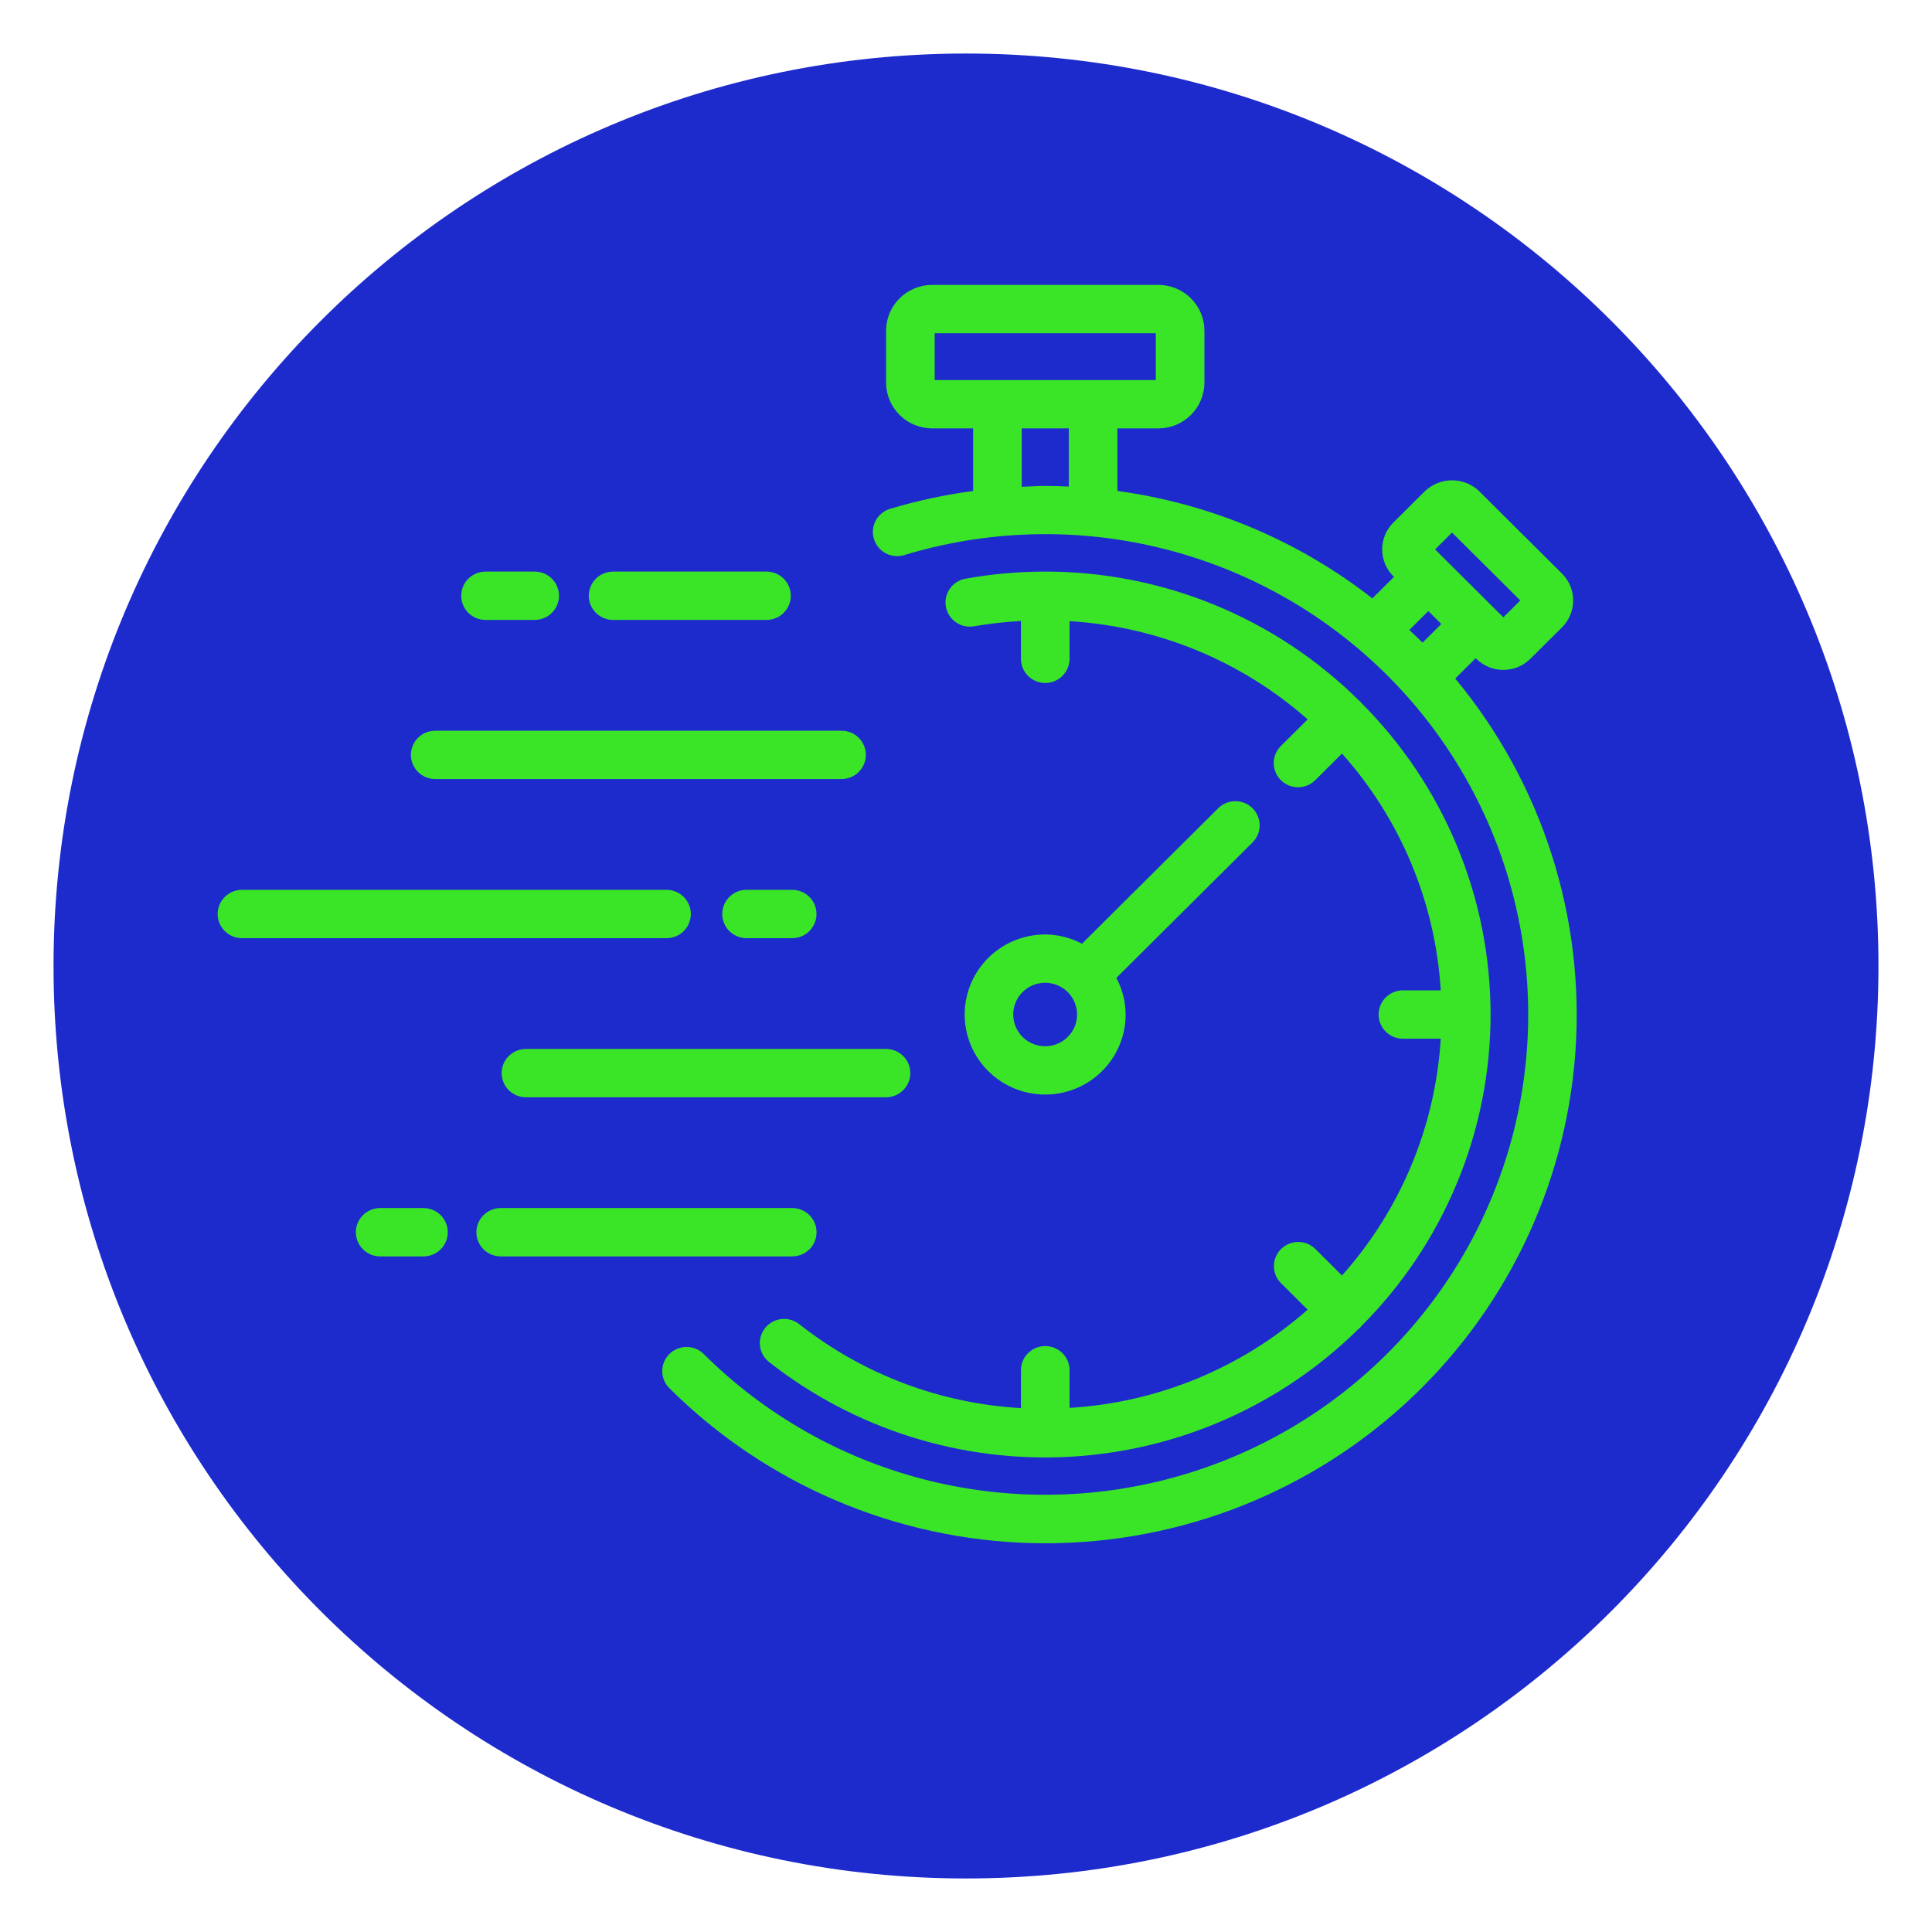
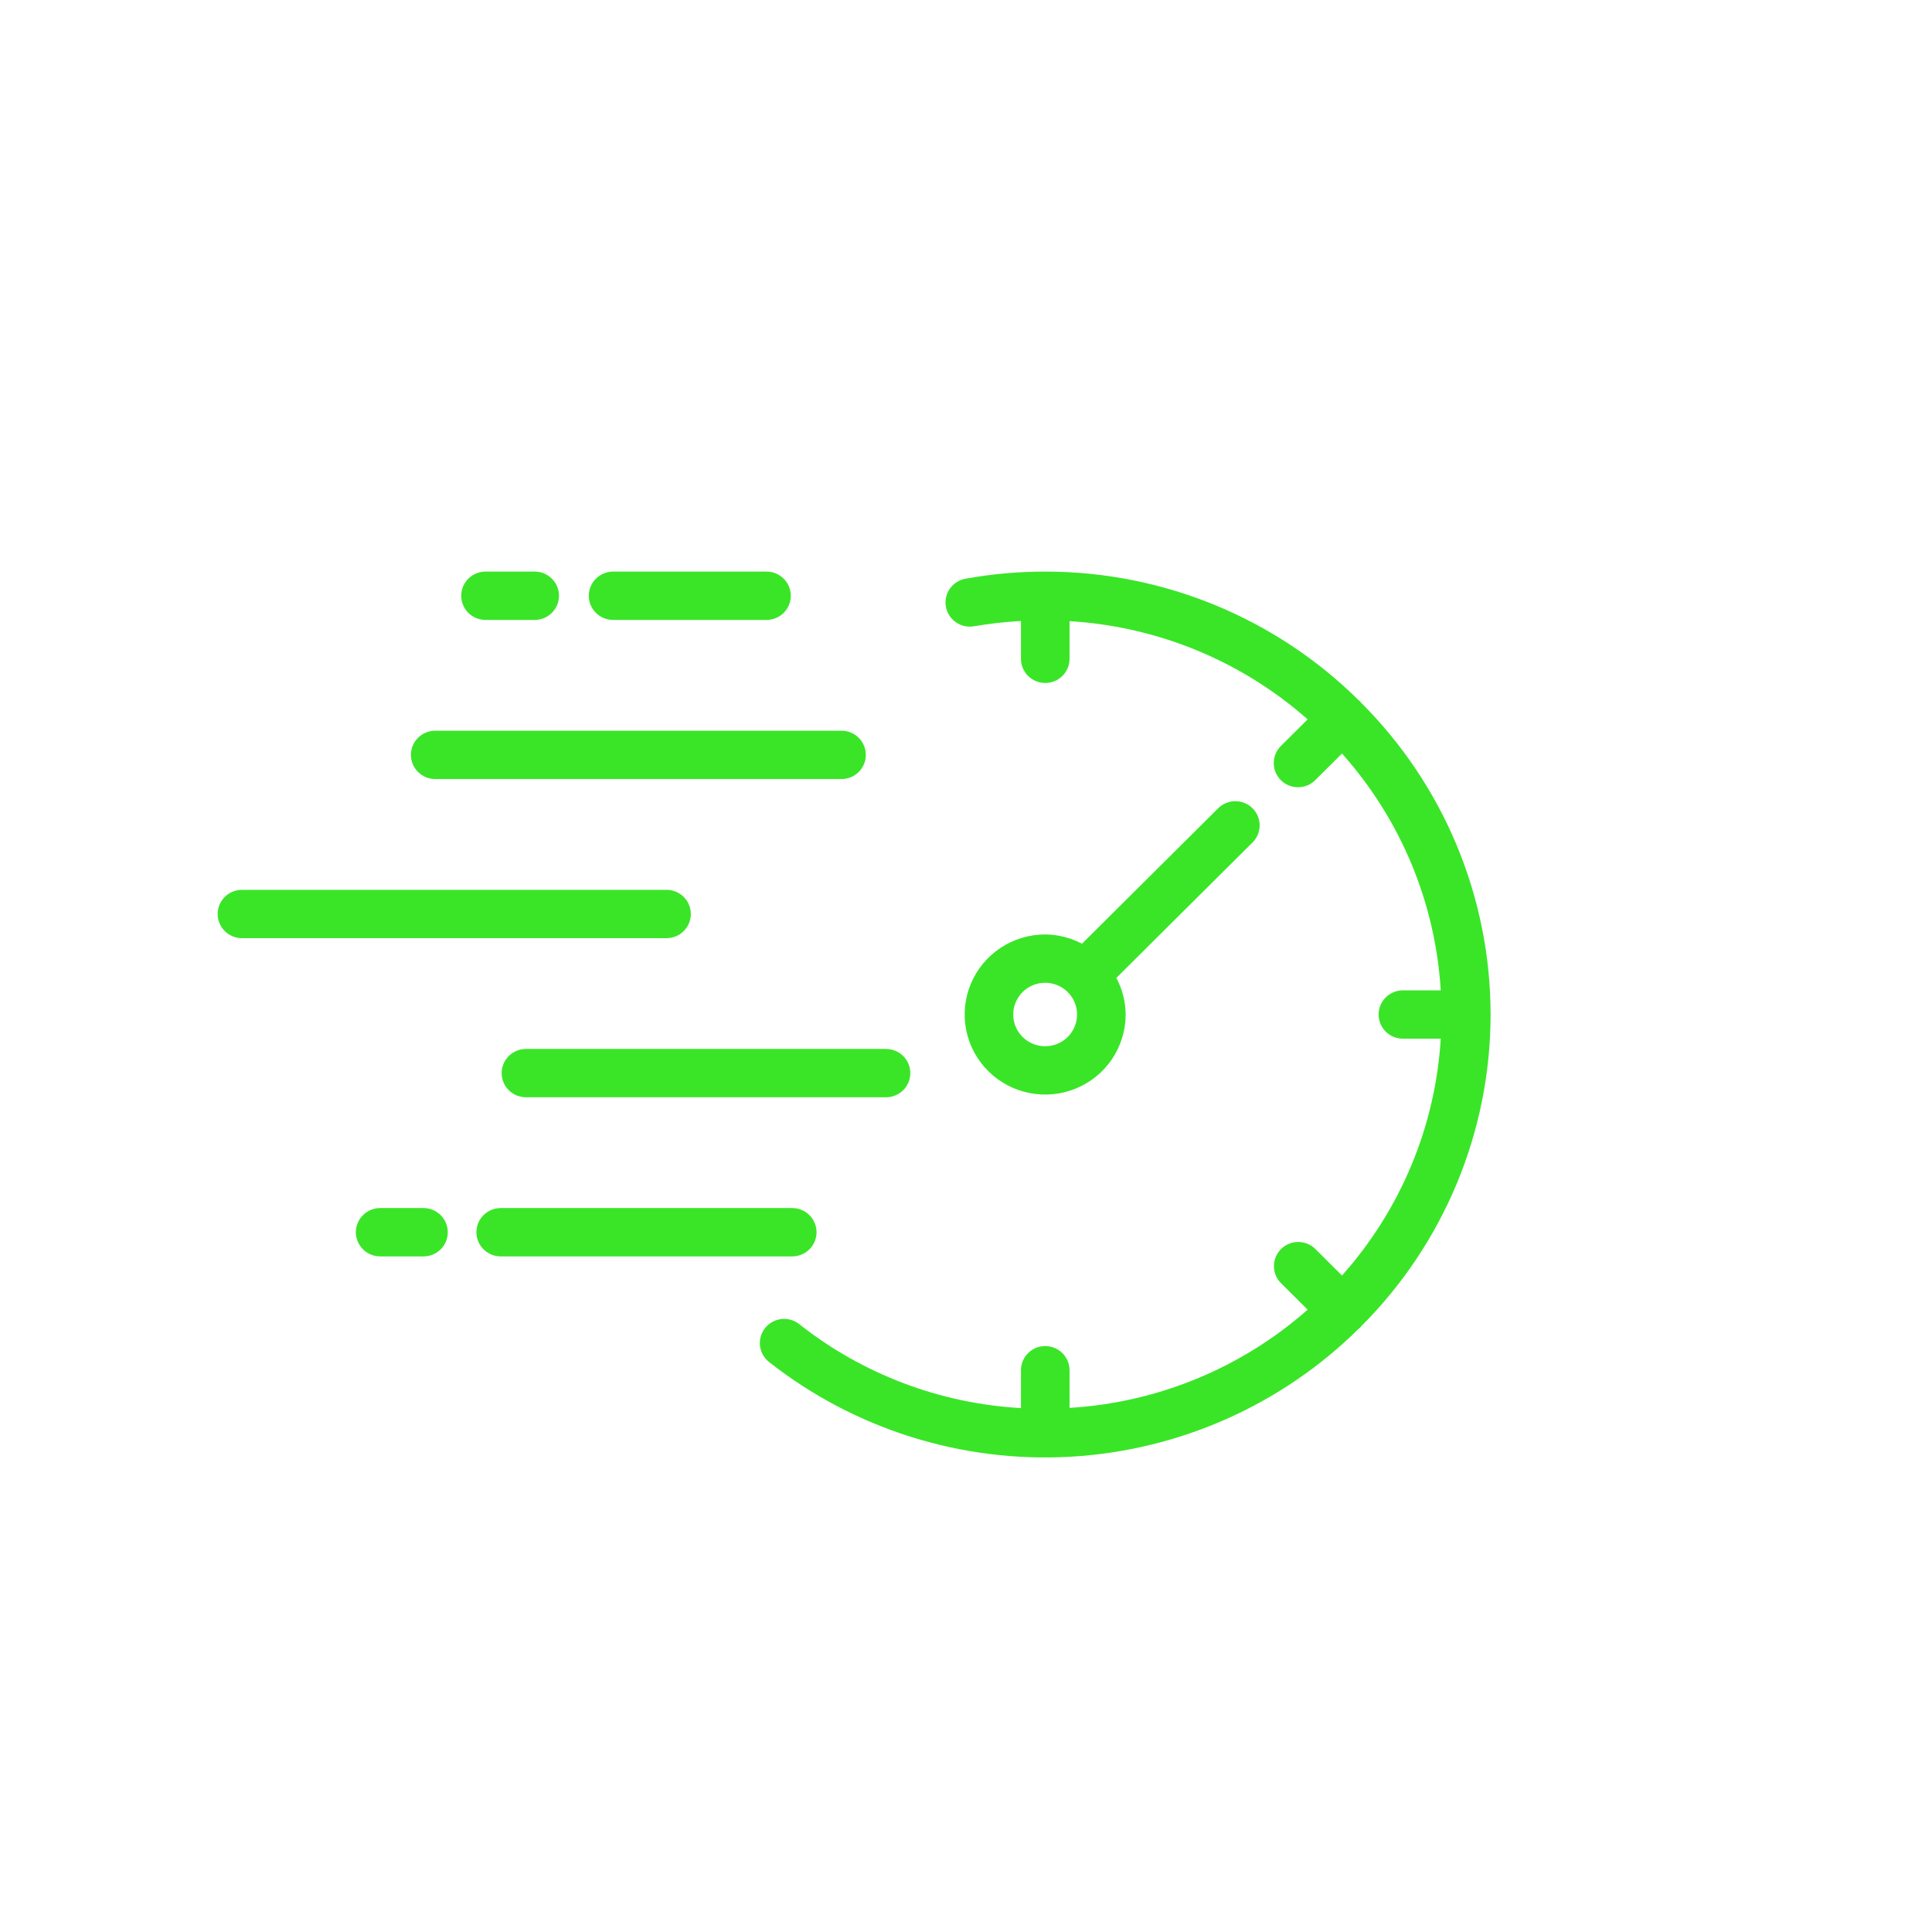
<svg xmlns="http://www.w3.org/2000/svg" width="500" zoomAndPan="magnify" viewBox="0 0 375 375" height="500" preserveAspectRatio="xMidYMid meet" version="1.2">
  <defs>
    <clipPath id="a46197d996">
      <path d="M 10.391 10.391 L 364.609 10.391 L 364.609 364.609 L 10.391 364.609 Z M 10.391 10.391 " />
    </clipPath>
    <clipPath id="53c8348e5b">
      <path d="M 187.5 10.391 C 89.684 10.391 10.391 89.684 10.391 187.5 C 10.391 285.316 89.684 364.609 187.5 364.609 C 285.316 364.609 364.609 285.316 364.609 187.5 C 364.609 89.684 285.316 10.391 187.5 10.391 Z M 187.5 10.391 " />
    </clipPath>
    <clipPath id="7bfb9bd7d2">
-       <path d="M 128 55.297 L 307 55.297 L 307 300 L 128 300 Z M 128 55.297 " />
-     </clipPath>
+       </clipPath>
    <clipPath id="77de6fd234">
      <path d="M 42.223 172 L 135 172 L 135 183 L 42.223 183 Z M 42.223 172 " />
    </clipPath>
  </defs>
  <g id="f7176ef5c4">
    <g clip-rule="nonzero" clip-path="url(#a46197d996)">
      <g clip-rule="nonzero" clip-path="url(#53c8348e5b)">
-         <path style=" stroke:none;fill-rule:nonzero;fill:#1d2bcc;fill-opacity:1;" d="M 10.391 10.391 L 364.609 10.391 L 364.609 364.609 L 10.391 364.609 Z M 10.391 10.391 " />
-       </g>
+         </g>
    </g>
    <g clip-rule="nonzero" clip-path="url(#7bfb9bd7d2)">
      <path style=" stroke:none;fill-rule:nonzero;fill:#3ae528;fill-opacity:1;" d="M 282.461 131.703 L 286.43 127.75 L 286.551 127.871 C 287.238 128.555 288.059 129.098 288.957 129.469 C 289.855 129.84 290.82 130.031 291.793 130.031 C 292.77 130.031 293.734 129.84 294.633 129.469 C 295.531 129.098 296.352 128.555 297.039 127.871 L 303.18 121.766 C 303.867 121.078 304.414 120.266 304.789 119.371 C 305.16 118.477 305.352 117.516 305.352 116.547 C 305.352 115.578 305.16 114.617 304.789 113.723 C 304.414 112.828 303.867 112.016 303.18 111.332 L 287.082 95.316 C 285.668 93.977 283.789 93.23 281.836 93.23 C 279.883 93.23 278.008 93.977 276.594 95.316 L 270.453 101.426 C 269.766 102.109 269.219 102.922 268.844 103.816 C 268.473 104.715 268.281 105.672 268.281 106.641 C 268.281 107.609 268.473 108.57 268.844 109.465 C 269.219 110.359 269.766 111.172 270.453 111.859 L 270.57 111.973 L 266.375 116.145 C 252.035 104.945 234.953 97.75 216.887 95.293 L 216.887 83.152 L 224.832 83.152 C 227.203 83.148 229.477 82.211 231.152 80.543 C 232.832 78.875 233.773 76.613 233.777 74.254 L 233.777 64.195 C 233.773 61.836 232.832 59.574 231.152 57.906 C 229.477 56.238 227.203 55.301 224.832 55.297 L 180.934 55.297 C 178.562 55.301 176.289 56.238 174.609 57.906 C 172.934 59.574 171.992 61.836 171.988 64.195 L 171.988 74.254 C 171.992 76.613 172.934 78.875 174.609 80.543 C 176.289 82.211 178.562 83.148 180.934 83.152 L 188.883 83.152 L 188.883 95.301 C 183.426 96.023 178.035 97.184 172.762 98.766 C 171.566 99.129 170.562 99.949 169.977 101.047 C 169.387 102.148 169.262 103.434 169.629 104.621 C 169.992 105.812 170.82 106.809 171.922 107.395 C 173.027 107.98 174.32 108.102 175.516 107.738 C 191.383 102.922 208.254 102.379 224.402 106.164 C 240.551 109.953 255.398 117.934 267.43 129.297 C 279.465 140.66 288.246 154.992 292.887 170.836 C 297.527 186.68 297.855 203.461 293.836 219.473 C 289.82 235.484 281.605 250.148 270.027 261.965 C 258.449 273.785 243.922 282.336 227.934 286.742 C 211.945 291.152 195.066 291.262 179.023 287.062 C 162.98 282.859 148.344 274.5 136.609 262.832 C 136.176 262.391 135.652 262.043 135.082 261.805 C 134.508 261.566 133.891 261.441 133.27 261.441 C 132.648 261.438 132.035 261.559 131.461 261.797 C 130.887 262.031 130.363 262.379 129.926 262.812 C 129.484 263.25 129.137 263.77 128.898 264.34 C 128.664 264.914 128.543 265.523 128.543 266.141 C 128.543 266.762 128.668 267.371 128.91 267.941 C 129.148 268.512 129.5 269.027 129.941 269.465 C 148.672 288.113 173.902 298.875 200.398 299.52 C 226.895 300.16 252.621 290.633 272.242 272.91 C 291.863 255.188 303.871 230.633 305.773 204.34 C 307.676 178.047 299.328 152.035 282.461 131.703 Z M 281.836 103.371 L 295.086 116.547 L 291.797 119.82 L 278.547 106.645 Z M 277.238 118.609 L 279.762 121.117 L 276.117 124.746 C 275.277 123.906 274.414 123.09 273.547 122.277 Z M 181.422 73.77 L 181.422 64.68 L 224.344 64.68 L 224.344 73.77 Z M 198.316 94.488 L 198.316 83.152 L 207.453 83.152 L 207.453 94.438 C 205.938 94.371 204.418 94.32 202.887 94.32 C 201.355 94.32 199.836 94.422 198.316 94.488 Z M 198.316 94.488 " />
    </g>
    <path style=" stroke:none;fill-rule:nonzero;fill:#3ae528;fill-opacity:1;" d="M 264.152 257.484 C 280.27 241.402 289.32 219.621 289.32 196.914 C 289.32 174.203 280.266 152.422 264.145 136.344 C 264.086 136.277 264.066 136.191 264 136.129 C 263.938 136.062 263.852 136.043 263.785 135.984 C 247.621 119.941 225.715 110.934 202.883 110.945 C 197.691 110.945 192.512 111.406 187.406 112.324 C 186.797 112.434 186.215 112.66 185.691 112.992 C 185.172 113.324 184.719 113.758 184.367 114.262 C 184.012 114.77 183.766 115.34 183.633 115.941 C 183.5 116.543 183.488 117.164 183.598 117.773 C 183.711 118.379 183.938 118.957 184.273 119.477 C 184.609 119.996 185.043 120.441 185.555 120.793 C 186.062 121.145 186.637 121.391 187.242 121.523 C 187.848 121.652 188.473 121.664 189.082 121.555 C 192.086 121.035 195.121 120.699 198.164 120.535 L 198.164 127.875 C 198.164 129.117 198.66 130.312 199.547 131.191 C 200.43 132.07 201.629 132.566 202.883 132.566 C 204.133 132.566 205.332 132.07 206.215 131.191 C 207.102 130.312 207.598 129.117 207.598 127.875 L 207.598 120.566 C 224.715 121.594 240.988 128.305 253.812 139.629 L 248.633 144.781 C 248.191 145.215 247.84 145.734 247.598 146.301 C 247.359 146.871 247.234 147.484 247.234 148.102 C 247.23 148.719 247.352 149.332 247.59 149.902 C 247.828 150.473 248.176 150.992 248.613 151.43 C 249.055 151.867 249.574 152.215 250.148 152.449 C 250.723 152.684 251.34 152.805 251.961 152.805 C 252.582 152.801 253.199 152.68 253.77 152.441 C 254.344 152.203 254.863 151.852 255.301 151.414 L 260.48 146.262 C 271.867 159.016 278.613 175.203 279.648 192.227 L 272.301 192.227 C 271.051 192.227 269.852 192.723 268.965 193.602 C 268.082 194.48 267.586 195.676 267.586 196.918 C 267.586 198.164 268.082 199.355 268.965 200.234 C 269.852 201.113 271.051 201.609 272.301 201.609 L 279.648 201.609 C 278.613 218.633 271.867 234.82 260.48 247.574 L 255.301 242.422 C 254.414 241.551 253.219 241.062 251.973 241.066 C 250.727 241.07 249.531 241.562 248.648 242.441 C 247.77 243.316 247.273 244.504 247.27 245.742 C 247.266 246.98 247.754 248.172 248.633 249.055 L 253.812 254.207 C 240.988 265.527 224.715 272.242 207.598 273.27 L 207.598 265.961 C 207.598 264.715 207.102 263.523 206.215 262.645 C 205.332 261.762 204.133 261.27 202.883 261.27 C 201.629 261.27 200.43 261.762 199.547 262.645 C 198.66 263.523 198.164 264.715 198.164 265.961 L 198.164 273.312 C 182.469 272.43 167.434 266.734 155.121 257.008 C 154.637 256.625 154.082 256.344 153.484 256.176 C 152.891 256.008 152.266 255.957 151.652 256.027 C 151.035 256.102 150.441 256.293 149.898 256.59 C 149.359 256.891 148.883 257.297 148.5 257.777 C 148.117 258.262 147.832 258.816 147.66 259.406 C 147.492 260 147.441 260.621 147.516 261.23 C 147.586 261.844 147.777 262.434 148.082 262.973 C 148.383 263.512 148.789 263.984 149.273 264.363 C 165.852 277.406 186.664 283.949 207.77 282.75 C 228.871 281.551 248.801 272.691 263.777 257.859 C 263.844 257.797 263.934 257.773 264 257.711 C 264.066 257.645 264.09 257.555 264.152 257.484 Z M 264.152 257.484 " />
    <path style=" stroke:none;fill-rule:nonzero;fill:#3ae528;fill-opacity:1;" d="M 243.117 156.883 C 242.68 156.449 242.16 156.102 241.586 155.867 C 241.016 155.629 240.402 155.508 239.781 155.508 C 239.164 155.508 238.551 155.629 237.977 155.867 C 237.406 156.102 236.887 156.449 236.449 156.883 L 210.012 183.176 C 207.812 182.012 205.359 181.395 202.867 181.375 C 199.777 181.375 196.754 182.285 194.188 183.992 C 191.617 185.699 189.613 188.129 188.43 190.969 C 187.246 193.809 186.938 196.93 187.539 199.945 C 188.145 202.961 189.633 205.73 191.816 207.902 C 194 210.074 196.785 211.555 199.816 212.156 C 202.848 212.754 205.988 212.449 208.844 211.273 C 211.699 210.098 214.137 208.105 215.855 205.551 C 217.574 202.992 218.488 199.988 218.488 196.918 C 218.473 194.438 217.852 192 216.68 189.812 L 243.117 163.516 C 243.555 163.082 243.902 162.566 244.141 161.996 C 244.375 161.426 244.5 160.816 244.5 160.199 C 244.5 159.586 244.375 158.973 244.141 158.406 C 243.902 157.836 243.555 157.32 243.117 156.883 Z M 202.867 203.074 C 201.848 203.074 200.844 202.824 199.945 202.348 C 199.047 201.871 198.281 201.18 197.715 200.34 C 197.148 199.496 196.801 198.527 196.699 197.52 C 196.598 196.512 196.75 195.496 197.141 194.559 C 197.531 193.625 198.145 192.797 198.934 192.156 C 199.719 191.512 200.656 191.074 201.652 190.875 C 202.652 190.68 203.684 190.727 204.66 191.023 C 205.633 191.316 206.52 191.848 207.242 192.562 C 208.105 193.422 208.699 194.523 208.938 195.715 C 209.176 196.91 209.055 198.148 208.586 199.273 C 208.117 200.398 207.324 201.359 206.305 202.035 C 205.289 202.711 204.09 203.074 202.867 203.074 Z M 202.867 203.074 " />
    <path style=" stroke:none;fill-rule:nonzero;fill:#3ae528;fill-opacity:1;" d="M 148.777 120.328 L 119 120.328 C 117.75 120.328 116.551 119.832 115.664 118.953 C 114.781 118.074 114.285 116.883 114.285 115.637 C 114.285 114.395 114.781 113.199 115.664 112.32 C 116.551 111.441 117.75 110.945 119 110.945 L 148.777 110.945 C 150.027 110.945 151.227 111.441 152.113 112.32 C 152.996 113.199 153.492 114.395 153.492 115.637 C 153.492 116.883 152.996 118.074 152.113 118.953 C 151.227 119.832 150.027 120.328 148.777 120.328 Z M 148.777 120.328 " />
    <path style=" stroke:none;fill-rule:nonzero;fill:#3ae528;fill-opacity:1;" d="M 103.781 120.328 L 94.238 120.328 C 92.988 120.328 91.789 119.832 90.902 118.953 C 90.02 118.074 89.523 116.883 89.523 115.637 C 89.523 114.395 90.02 113.199 90.902 112.32 C 91.789 111.441 92.988 110.945 94.238 110.945 L 103.781 110.945 C 105.031 110.945 106.234 111.441 107.117 112.32 C 108 113.199 108.5 114.395 108.5 115.637 C 108.5 116.883 108 118.074 107.117 118.953 C 106.234 119.832 105.031 120.328 103.781 120.328 Z M 103.781 120.328 " />
    <path style=" stroke:none;fill-rule:nonzero;fill:#3ae528;fill-opacity:1;" d="M 163.34 151.211 L 84.473 151.211 C 83.223 151.211 82.023 150.719 81.141 149.84 C 80.254 148.957 79.758 147.766 79.758 146.523 C 79.758 145.277 80.254 144.086 81.141 143.203 C 82.023 142.324 83.223 141.832 84.473 141.832 L 163.34 141.832 C 164.59 141.832 165.793 142.324 166.676 143.203 C 167.559 144.086 168.059 145.277 168.059 146.523 C 168.059 147.766 167.559 148.957 166.676 149.84 C 165.793 150.719 164.59 151.211 163.34 151.211 Z M 163.34 151.211 " />
    <g clip-rule="nonzero" clip-path="url(#77de6fd234)">
      <path style=" stroke:none;fill-rule:nonzero;fill:#3ae528;fill-opacity:1;" d="M 129.371 182.098 L 46.965 182.098 C 45.715 182.098 44.512 181.602 43.629 180.723 C 42.746 179.844 42.246 178.648 42.246 177.406 C 42.246 176.16 42.746 174.969 43.629 174.09 C 44.512 173.211 45.715 172.715 46.965 172.715 L 129.371 172.715 C 130.625 172.715 131.824 173.211 132.707 174.09 C 133.594 174.969 134.09 176.16 134.09 177.406 C 134.09 178.648 133.594 179.844 132.707 180.723 C 131.824 181.602 130.625 182.098 129.371 182.098 Z M 129.371 182.098 " />
    </g>
-     <path style=" stroke:none;fill-rule:nonzero;fill:#3ae528;fill-opacity:1;" d="M 153.766 182.098 L 144.902 182.098 C 143.652 182.098 142.453 181.602 141.57 180.723 C 140.684 179.844 140.188 178.648 140.188 177.406 C 140.188 176.16 140.684 174.969 141.57 174.09 C 142.453 173.211 143.652 172.715 144.902 172.715 L 153.766 172.715 C 155.016 172.715 156.215 173.211 157.102 174.09 C 157.984 174.969 158.48 176.16 158.48 177.406 C 158.48 178.648 157.984 179.844 157.102 180.723 C 156.215 181.602 155.016 182.098 153.766 182.098 Z M 153.766 182.098 " />
    <path style=" stroke:none;fill-rule:nonzero;fill:#3ae528;fill-opacity:1;" d="M 171.977 212.98 L 102.086 212.98 C 100.836 212.98 99.637 212.488 98.754 211.605 C 97.867 210.727 97.371 209.535 97.371 208.289 C 97.371 207.047 97.867 205.852 98.754 204.973 C 99.637 204.094 100.836 203.602 102.086 203.602 L 171.977 203.602 C 173.227 203.602 174.426 204.094 175.312 204.973 C 176.195 205.852 176.691 207.047 176.691 208.289 C 176.691 209.535 176.195 210.727 175.312 211.605 C 174.426 212.488 173.227 212.98 171.977 212.98 Z M 171.977 212.98 " />
    <path style=" stroke:none;fill-rule:nonzero;fill:#3ae528;fill-opacity:1;" d="M 82.199 243.867 L 73.789 243.867 C 72.539 243.867 71.34 243.371 70.453 242.492 C 69.57 241.613 69.07 240.418 69.07 239.176 C 69.07 237.93 69.57 236.738 70.453 235.859 C 71.34 234.977 72.539 234.484 73.789 234.484 L 82.199 234.484 C 83.449 234.484 84.648 234.977 85.535 235.859 C 86.418 236.738 86.914 237.93 86.914 239.176 C 86.914 240.418 86.418 241.613 85.535 242.492 C 84.648 243.371 83.449 243.867 82.199 243.867 Z M 82.199 243.867 " />
    <path style=" stroke:none;fill-rule:nonzero;fill:#3ae528;fill-opacity:1;" d="M 153.773 243.867 L 97.188 243.867 C 95.934 243.867 94.734 243.371 93.852 242.492 C 92.965 241.613 92.469 240.418 92.469 239.176 C 92.469 237.93 92.965 236.738 93.852 235.859 C 94.734 234.977 95.934 234.484 97.188 234.484 L 153.773 234.484 C 155.023 234.484 156.227 234.977 157.109 235.859 C 157.992 236.738 158.492 237.93 158.492 239.176 C 158.492 240.418 157.992 241.613 157.109 242.492 C 156.227 243.371 155.023 243.867 153.773 243.867 Z M 153.773 243.867 " />
  </g>
</svg>